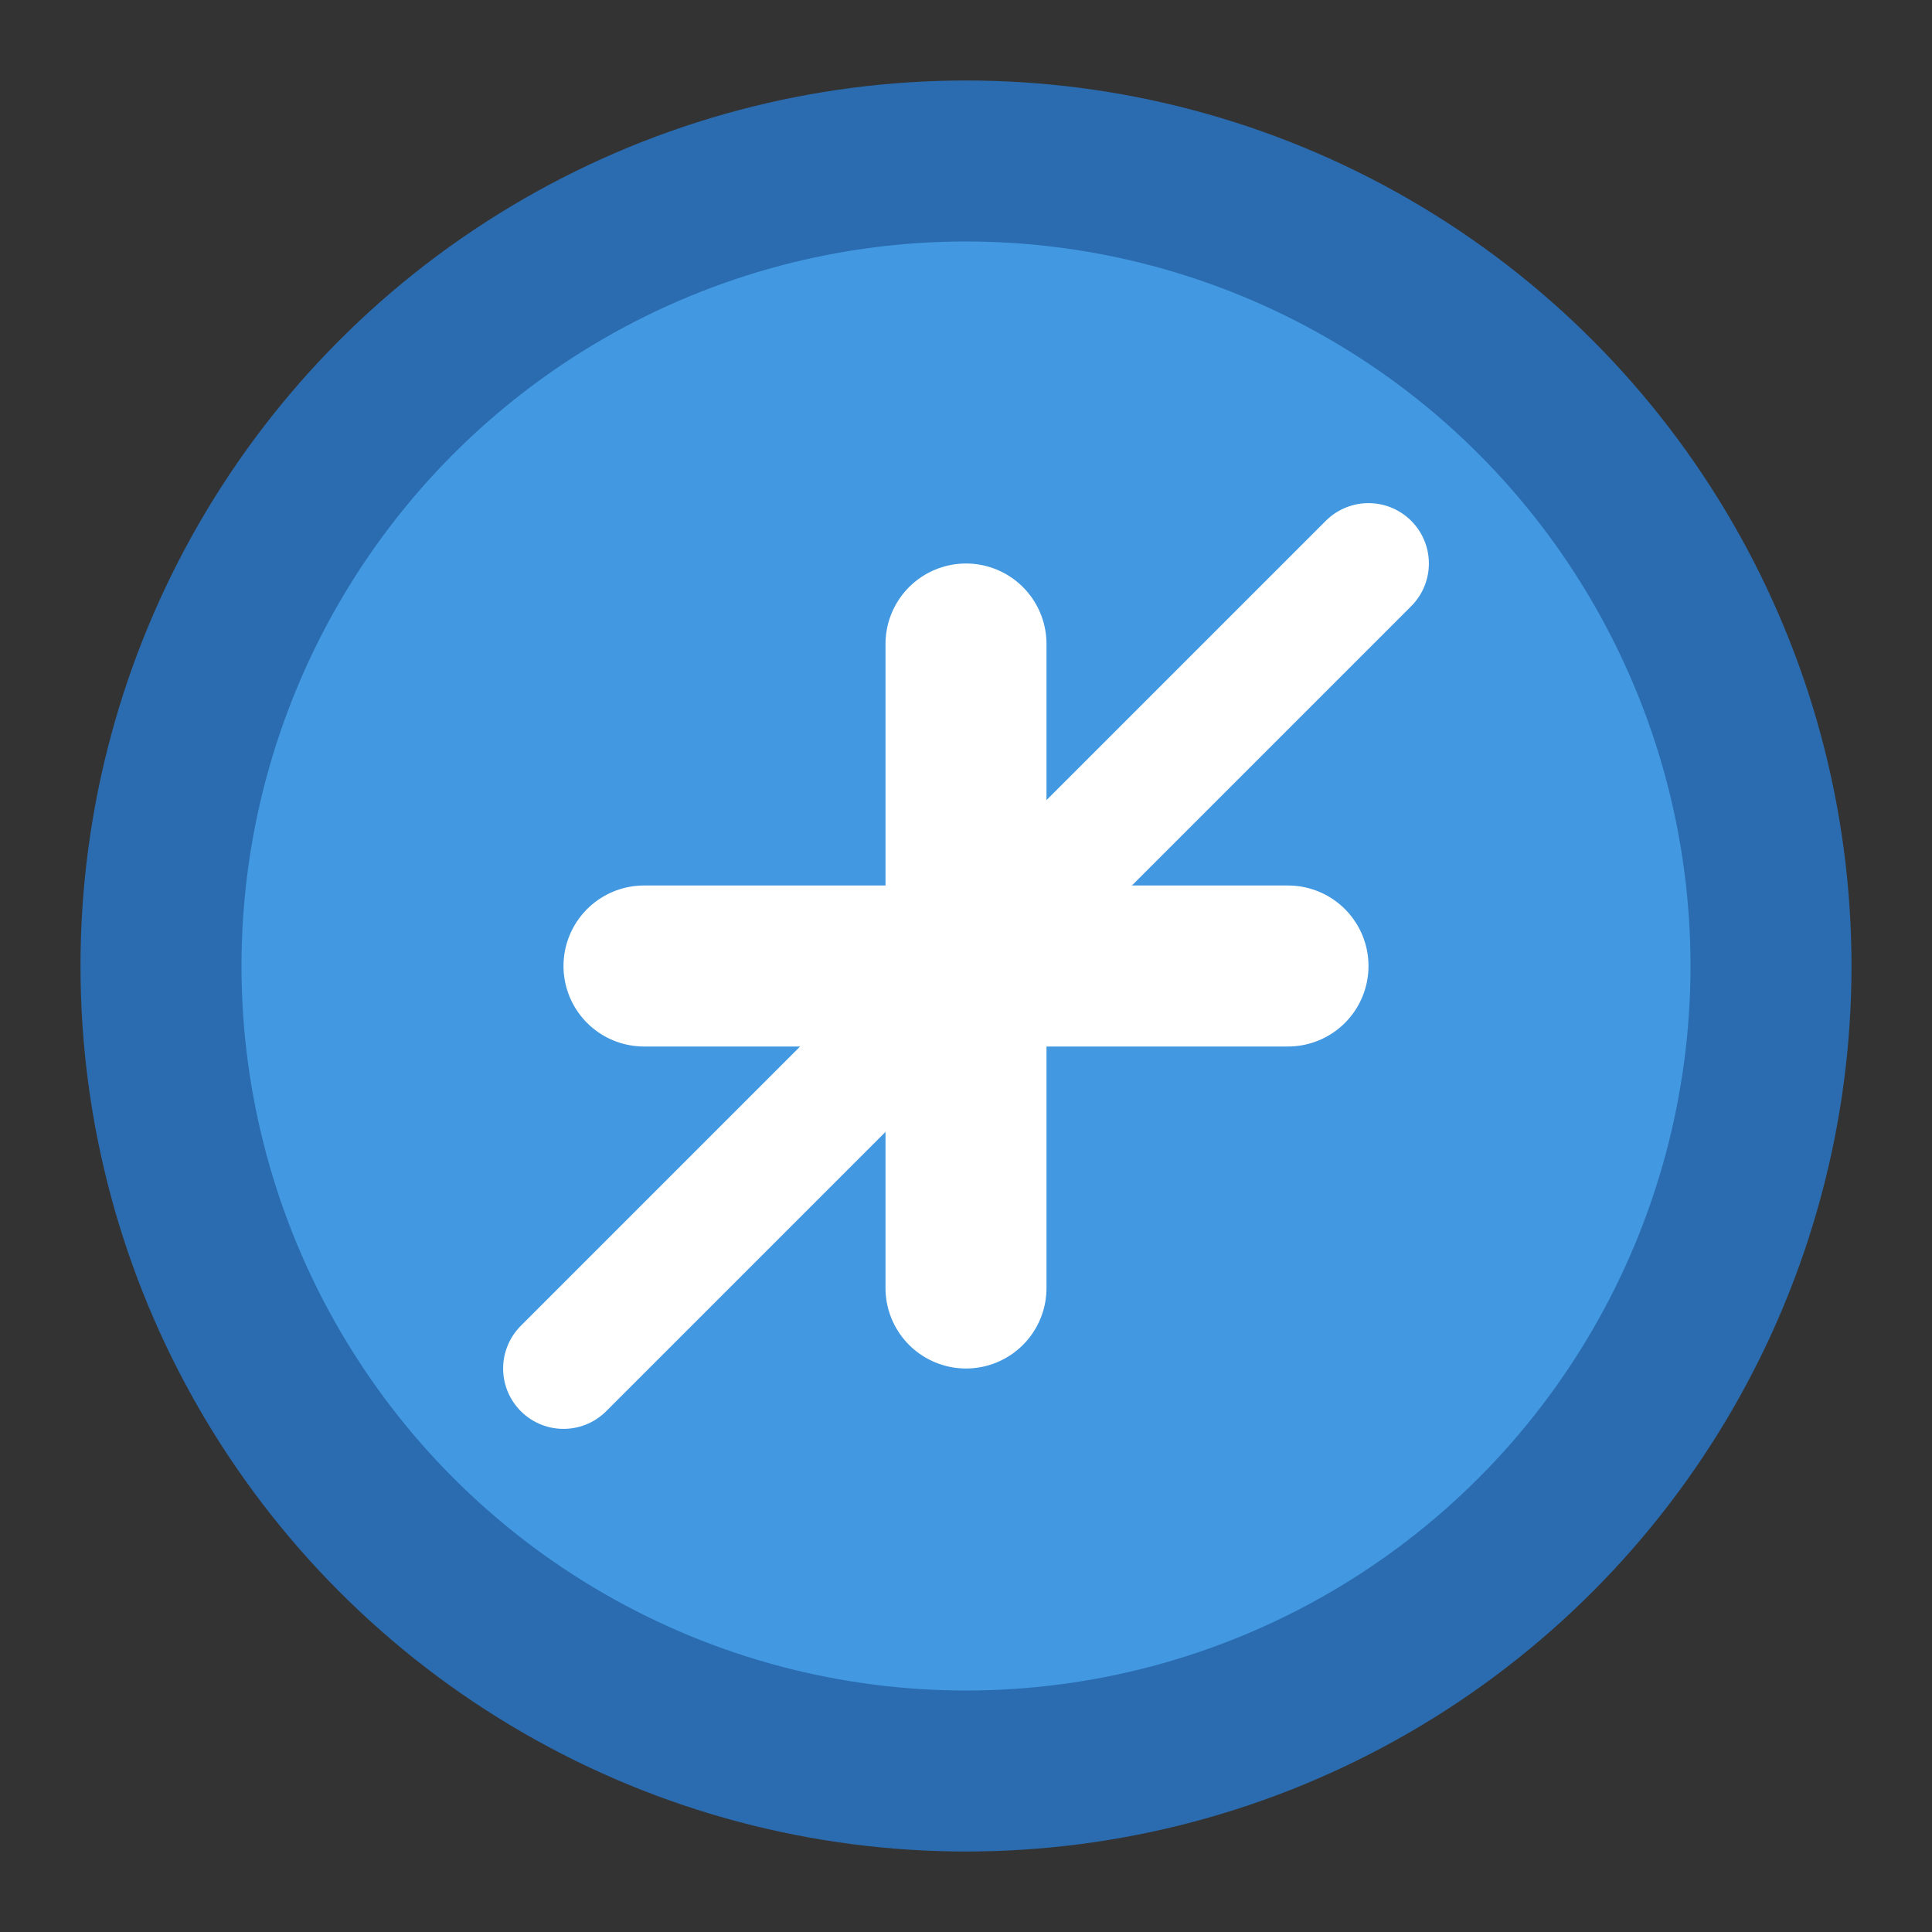
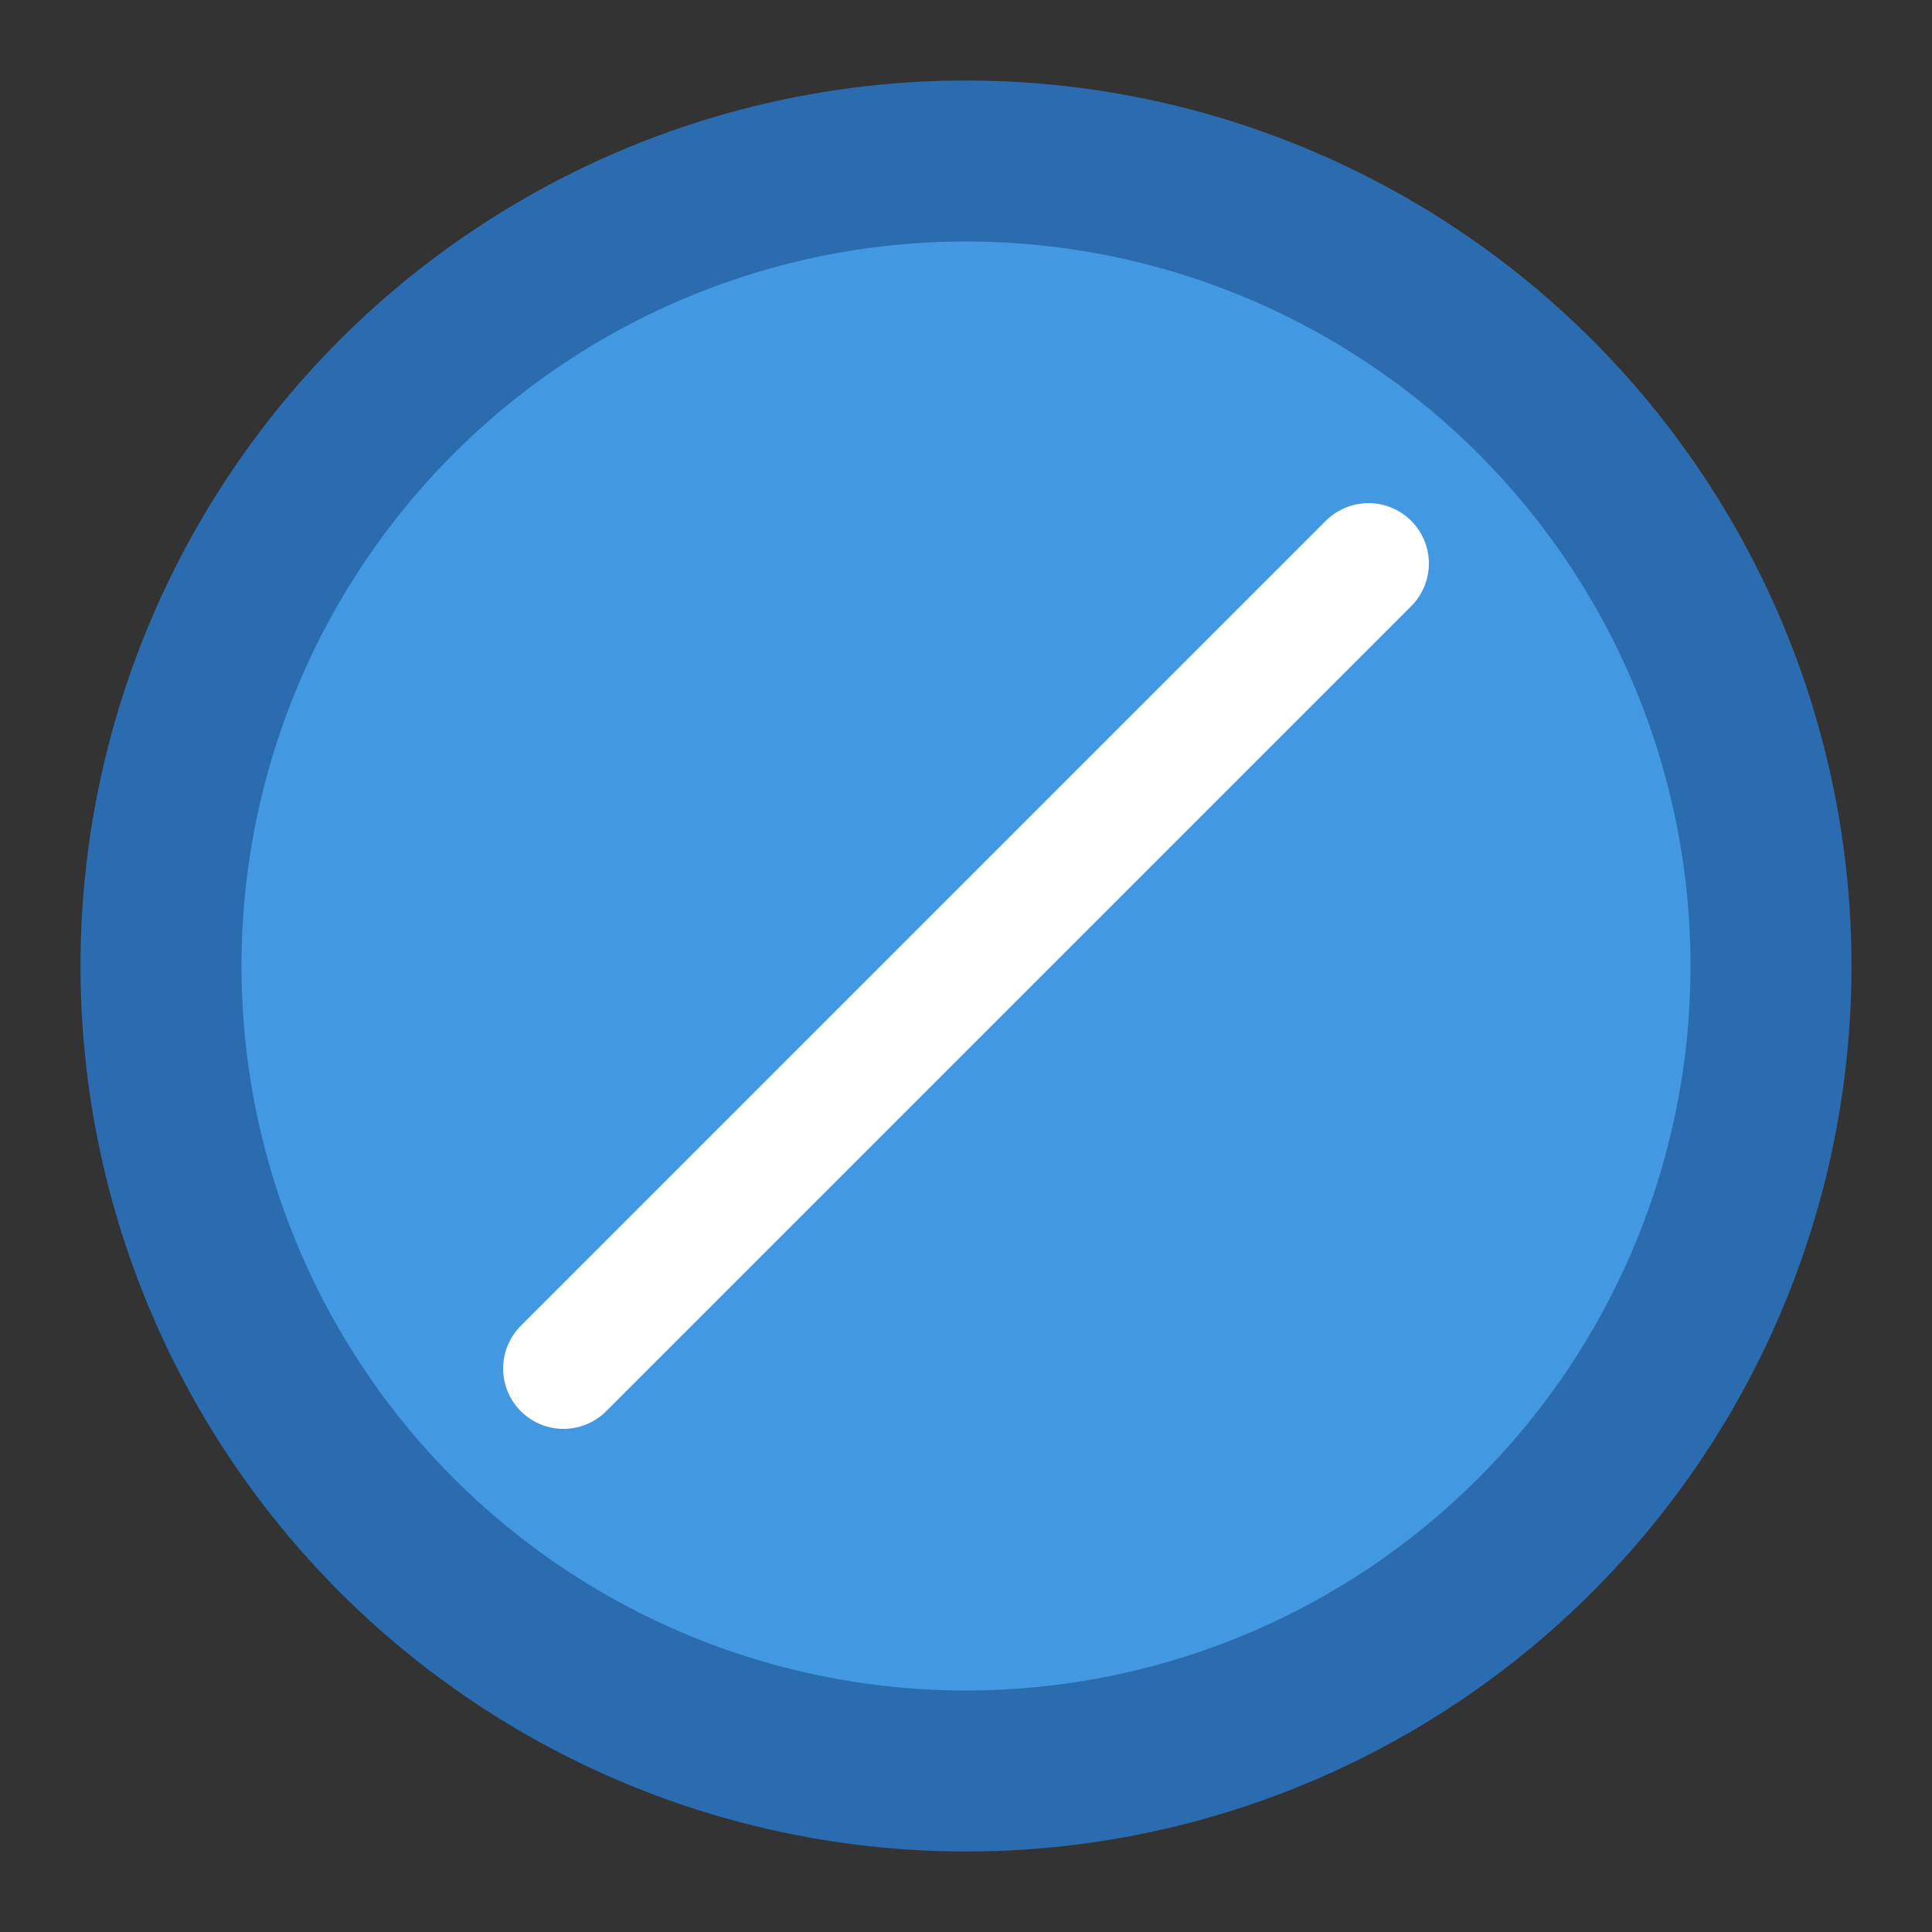
<svg xmlns="http://www.w3.org/2000/svg" viewBox="0 0 24 24" width="24" height="24" fill="none" stroke="currentColor" stroke-width="2" stroke-linecap="round" stroke-linejoin="round">
  <rect x="0" y="0" width="24" height="24" fill="#333333" stroke="none" />
  <circle cx="12" cy="12" r="10" fill="#4299e1" stroke="#2b6cb0" />
-   <path d="M8 12h8" stroke="white" stroke-width="2" />
-   <path d="M12 8v8" stroke="white" stroke-width="2" />
  <path d="M7 17L17 7" stroke="white" stroke-width="1.5" />
</svg>